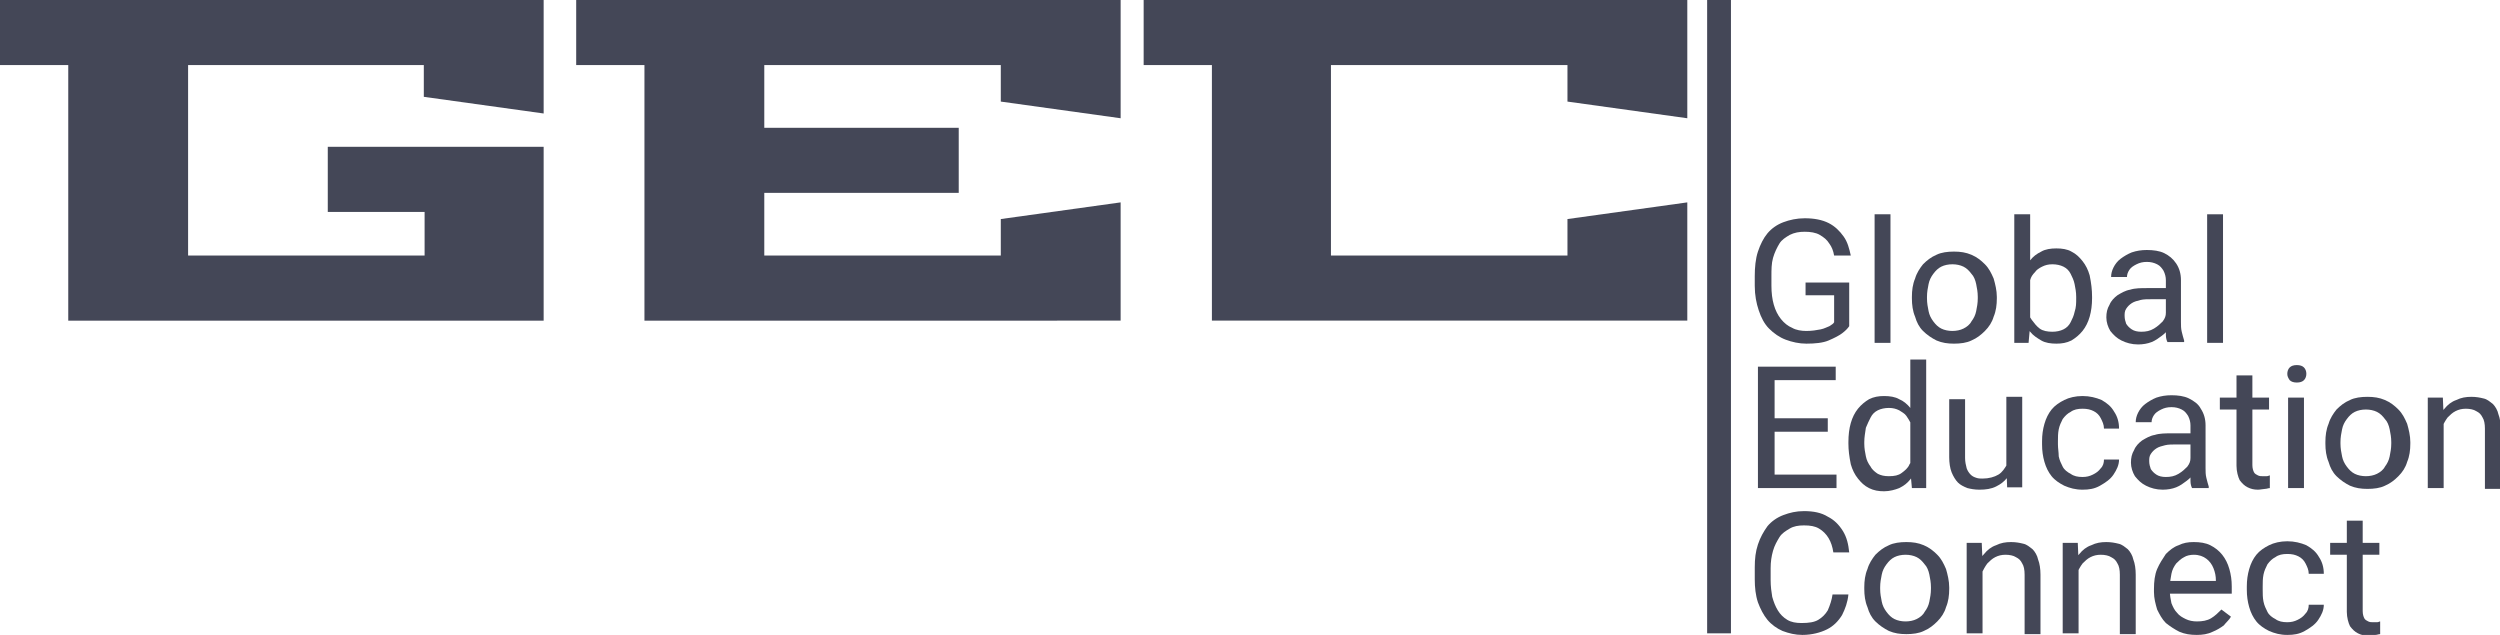
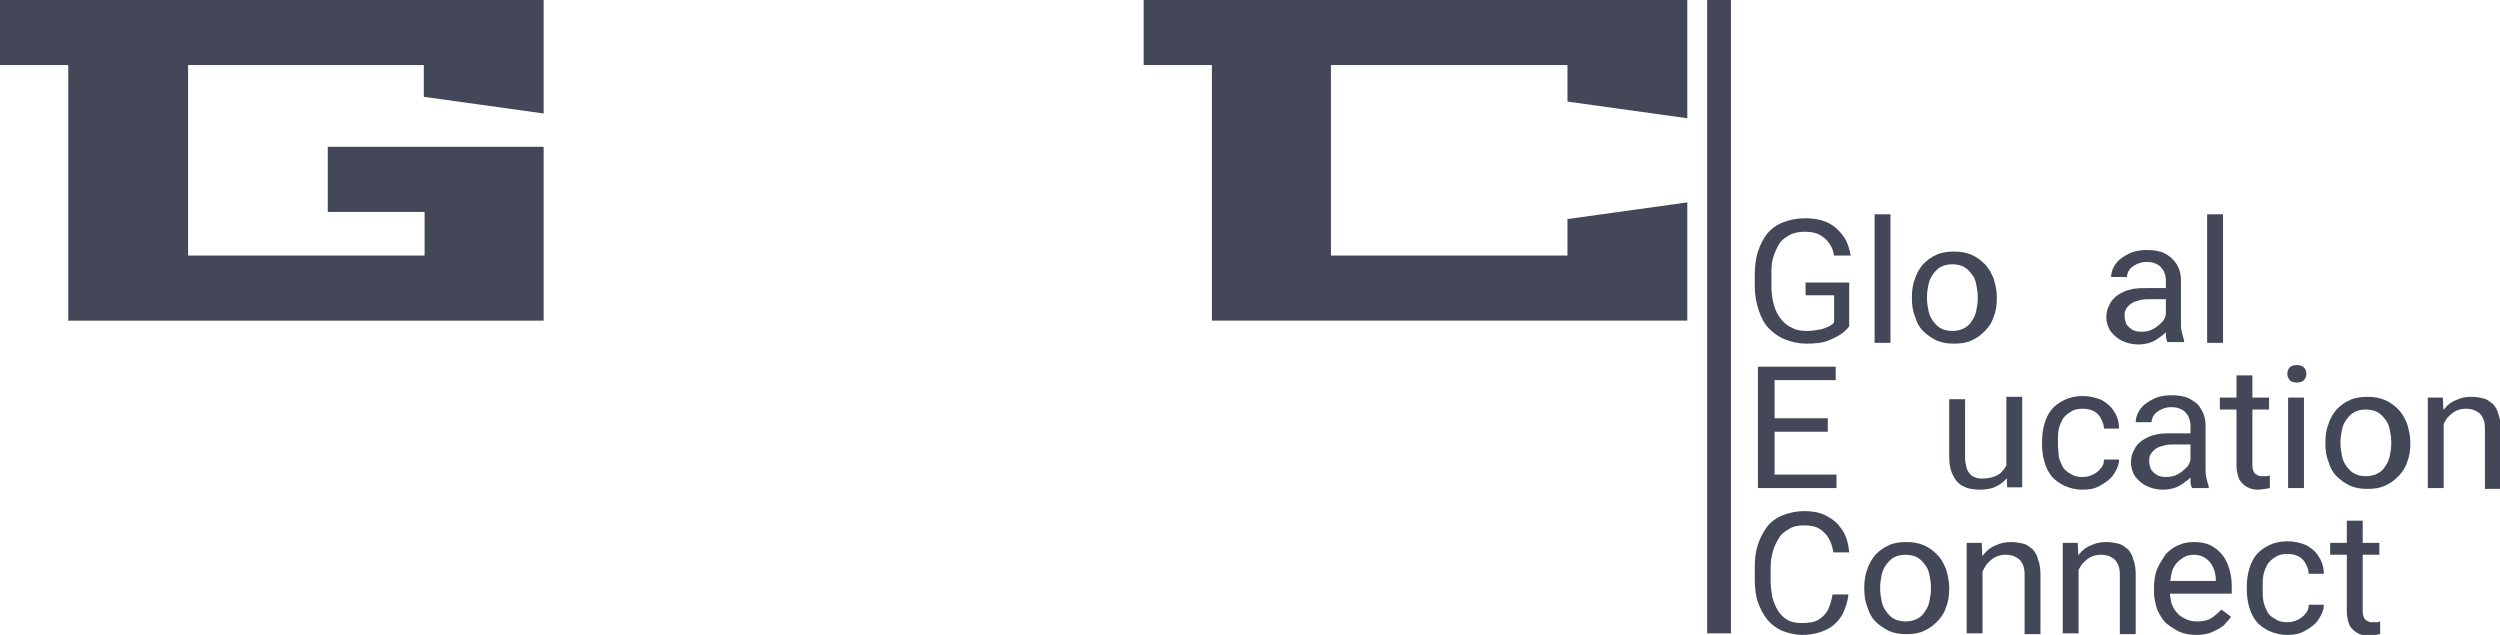
<svg xmlns="http://www.w3.org/2000/svg" version="1.1" id="Layer_1" x="0px" y="0px" viewBox="0 0 315 80" style="enable-background:new 0 0 315 80;" xml:space="preserve">
  <style type="text/css">
	.st0{fill:#444757;}
	.st1{fill:none;stroke:#444757;stroke-width:3;}
</style>
  <g>
    <path class="st0" d="M233,35.5v5.6c-0.2,0.3-0.5,0.6-0.9,0.9c-0.4,0.3-1,0.6-1.7,0.9c-0.7,0.3-1.7,0.4-2.8,0.4   c-0.9,0-1.8-0.2-2.6-0.5c-0.8-0.3-1.5-0.8-2.1-1.4c-0.6-0.6-1-1.4-1.3-2.3c-0.3-0.9-0.5-1.9-0.5-3.1v-1.2c0-1.1,0.1-2.2,0.4-3.1   c0.3-0.9,0.7-1.7,1.2-2.3c0.5-0.6,1.2-1.1,2-1.4c0.8-0.3,1.7-0.5,2.7-0.5c1.2,0,2.2,0.2,3,0.6c0.8,0.4,1.4,1,1.9,1.7   c0.5,0.7,0.7,1.5,0.9,2.4h-2.1c-0.1-0.6-0.3-1.1-0.6-1.5c-0.3-0.5-0.7-0.8-1.2-1.1c-0.5-0.3-1.2-0.4-1.9-0.4   c-0.7,0-1.3,0.1-1.9,0.4c-0.5,0.3-1,0.6-1.3,1.1c-0.3,0.5-0.6,1.1-0.8,1.8c-0.2,0.7-0.2,1.5-0.2,2.3v1.2c0,0.9,0.1,1.7,0.3,2.4   c0.2,0.7,0.5,1.3,0.9,1.8c0.4,0.5,0.9,0.9,1.4,1.1c0.5,0.3,1.2,0.4,1.8,0.4c0.7,0,1.3-0.1,1.8-0.2c0.5-0.1,0.8-0.3,1.1-0.4   c0.3-0.2,0.5-0.3,0.6-0.5v-3.4h-3.6v-1.6H233z" />
    <path class="st0" d="M238.2,27v16.2h-2V27H238.2z" />
    <path class="st0" d="M240.9,37.6v-0.2c0-0.8,0.1-1.6,0.4-2.3c0.2-0.7,0.6-1.3,1-1.8c0.5-0.5,1-0.9,1.7-1.2c0.6-0.3,1.4-0.4,2.2-0.4   c0.8,0,1.5,0.1,2.2,0.4c0.7,0.3,1.2,0.7,1.7,1.2c0.5,0.5,0.8,1.1,1.1,1.8c0.2,0.7,0.4,1.5,0.4,2.3v0.2c0,0.8-0.1,1.6-0.4,2.3   c-0.2,0.7-0.6,1.3-1.1,1.8c-0.5,0.5-1,0.9-1.7,1.2c-0.6,0.3-1.4,0.4-2.2,0.4c-0.8,0-1.5-0.1-2.2-0.4c-0.6-0.3-1.2-0.7-1.7-1.2   c-0.5-0.5-0.8-1.1-1-1.8C241,39.2,240.9,38.4,240.9,37.6z M242.8,37.4v0.2c0,0.6,0.1,1.1,0.2,1.6c0.1,0.5,0.3,0.9,0.6,1.3   c0.3,0.4,0.6,0.7,1,0.9c0.4,0.2,0.9,0.3,1.4,0.3c0.5,0,1-0.1,1.4-0.3c0.4-0.2,0.8-0.5,1-0.9c0.3-0.4,0.5-0.8,0.6-1.3   c0.1-0.5,0.2-1,0.2-1.6v-0.2c0-0.6-0.1-1.1-0.2-1.6c-0.1-0.5-0.3-1-0.6-1.3c-0.3-0.4-0.6-0.7-1-0.9c-0.4-0.2-0.9-0.3-1.4-0.3   c-0.5,0-1,0.1-1.4,0.3c-0.4,0.2-0.7,0.5-1,0.9c-0.3,0.4-0.5,0.8-0.6,1.3C242.9,36.3,242.8,36.8,242.8,37.4z" />
-     <path class="st0" d="M253.8,27h2v14l-0.2,2.2h-1.8V27z M263.6,37.4v0.2c0,0.8-0.1,1.6-0.3,2.3c-0.2,0.7-0.5,1.3-0.9,1.8   c-0.4,0.5-0.9,0.9-1.4,1.2c-0.6,0.3-1.2,0.4-1.9,0.4c-0.7,0-1.4-0.1-1.9-0.4c-0.5-0.3-1-0.6-1.4-1.1c-0.4-0.5-0.7-1-0.9-1.7   c-0.2-0.7-0.4-1.4-0.5-2.3v-1c0.1-0.8,0.2-1.6,0.5-2.3c0.2-0.7,0.5-1.2,0.9-1.7c0.4-0.5,0.8-0.8,1.4-1.1c0.5-0.3,1.2-0.4,1.9-0.4   c0.7,0,1.4,0.1,1.9,0.4c0.6,0.3,1,0.7,1.4,1.2c0.4,0.5,0.7,1.1,0.9,1.8C263.5,35.7,263.6,36.5,263.6,37.4z M261.6,37.6v-0.2   c0-0.6-0.1-1.1-0.2-1.6c-0.1-0.5-0.3-0.9-0.5-1.3c-0.2-0.4-0.5-0.7-0.9-0.9c-0.4-0.2-0.9-0.3-1.4-0.3c-0.5,0-0.9,0.1-1.3,0.3   c-0.4,0.2-0.7,0.4-0.9,0.7c-0.3,0.3-0.5,0.6-0.6,1c-0.2,0.4-0.3,0.7-0.4,1.1v2.5c0.1,0.5,0.3,1,0.6,1.4c0.3,0.4,0.6,0.8,1,1.1   c0.4,0.3,1,0.4,1.6,0.4c0.5,0,1-0.1,1.4-0.3c0.4-0.2,0.7-0.5,0.9-0.9c0.2-0.4,0.4-0.8,0.5-1.3C261.6,38.7,261.6,38.2,261.6,37.6z" />
    <path class="st0" d="M272.9,41.2v-5.9c0-0.4-0.1-0.8-0.3-1.2c-0.2-0.3-0.4-0.6-0.8-0.8c-0.4-0.2-0.8-0.3-1.3-0.3   c-0.5,0-0.9,0.1-1.3,0.3c-0.4,0.2-0.7,0.4-0.9,0.7c-0.2,0.3-0.3,0.6-0.3,0.9h-2c0-0.4,0.1-0.8,0.3-1.2c0.2-0.4,0.5-0.8,0.9-1.1   c0.4-0.3,0.9-0.6,1.4-0.8c0.6-0.2,1.2-0.3,1.9-0.3c0.8,0,1.6,0.1,2.2,0.4c0.6,0.3,1.1,0.7,1.5,1.3c0.4,0.6,0.6,1.3,0.6,2.1v5.3   c0,0.4,0,0.8,0.1,1.2c0.1,0.4,0.2,0.8,0.3,1.1v0.2h-2.1c-0.1-0.2-0.2-0.5-0.2-0.9C272.9,41.9,272.9,41.5,272.9,41.2z M273.2,36.3   l0,1.4h-2c-0.6,0-1.1,0-1.5,0.1c-0.4,0.1-0.8,0.2-1.1,0.4c-0.3,0.2-0.5,0.4-0.7,0.7c-0.2,0.3-0.2,0.6-0.2,0.9c0,0.4,0.1,0.7,0.2,1   c0.2,0.3,0.4,0.5,0.7,0.7c0.3,0.2,0.7,0.3,1.2,0.3c0.6,0,1.1-0.1,1.6-0.4c0.5-0.3,0.8-0.6,1.1-0.9c0.3-0.4,0.4-0.7,0.4-1.1l0.8,0.9   c-0.1,0.3-0.2,0.6-0.4,1s-0.5,0.7-0.9,1c-0.4,0.3-0.8,0.6-1.3,0.8c-0.5,0.2-1.1,0.3-1.7,0.3c-0.8,0-1.5-0.2-2.1-0.5   c-0.6-0.3-1-0.7-1.4-1.2c-0.3-0.5-0.5-1.1-0.5-1.7c0-0.6,0.1-1.1,0.4-1.6c0.2-0.5,0.6-0.9,1-1.2c0.5-0.3,1-0.6,1.6-0.7   c0.6-0.2,1.4-0.2,2.1-0.2H273.2z" />
    <path class="st0" d="M280.1,27v16.2h-2V27H280.1z" />
    <path class="st0" d="M231.4,59.8v1.7h-8.2v-1.7H231.4z M223.6,46.2v15.3h-2.1V46.2H223.6z M230.3,52.7v1.7h-7.1v-1.7H230.3z    M231.3,46.2v1.7h-8.1v-1.7H231.3z" />
-     <path class="st0" d="M240.7,59.3v-14h2v16.2h-1.8L240.7,59.3z M232.9,55.9v-0.2c0-0.9,0.1-1.7,0.3-2.4c0.2-0.7,0.5-1.3,0.9-1.8   c0.4-0.5,0.9-0.9,1.4-1.2c0.6-0.3,1.2-0.4,1.9-0.4c0.7,0,1.4,0.1,1.9,0.4c0.5,0.2,1,0.6,1.4,1.1c0.4,0.5,0.7,1,0.9,1.7   c0.2,0.7,0.4,1.4,0.5,2.3v1c-0.1,0.8-0.2,1.6-0.5,2.3c-0.2,0.7-0.5,1.2-0.9,1.7c-0.4,0.5-0.8,0.8-1.4,1.1c-0.5,0.2-1.2,0.4-1.9,0.4   c-0.7,0-1.3-0.1-1.9-0.4c-0.6-0.3-1-0.7-1.4-1.2c-0.4-0.5-0.7-1.1-0.9-1.8C233,57.5,232.9,56.7,232.9,55.9z M234.9,55.7v0.2   c0,0.6,0.1,1.1,0.2,1.6c0.1,0.5,0.3,0.9,0.6,1.3c0.2,0.4,0.6,0.7,0.9,0.9c0.4,0.2,0.8,0.3,1.4,0.3c0.7,0,1.2-0.1,1.6-0.4   c0.4-0.3,0.8-0.6,1-1.1c0.3-0.4,0.5-0.9,0.6-1.5v-2.5c-0.1-0.4-0.2-0.8-0.4-1.1c-0.2-0.4-0.4-0.7-0.6-1c-0.2-0.3-0.6-0.5-0.9-0.7   c-0.4-0.2-0.8-0.3-1.3-0.3c-0.5,0-1,0.1-1.4,0.3c-0.4,0.2-0.7,0.5-0.9,0.9c-0.2,0.4-0.4,0.8-0.6,1.3   C235,54.6,234.9,55.1,234.9,55.7z" />
    <path class="st0" d="M252.8,58.8v-8.8h2v11.4h-1.9L252.8,58.8z M253.1,56.4l0.8,0c0,0.8-0.1,1.5-0.2,2.1c-0.2,0.6-0.4,1.2-0.8,1.7   c-0.4,0.5-0.8,0.8-1.4,1.1c-0.6,0.3-1.3,0.4-2.1,0.4c-0.6,0-1.1-0.1-1.5-0.2c-0.5-0.2-0.9-0.4-1.2-0.7c-0.3-0.3-0.6-0.8-0.8-1.3   c-0.2-0.5-0.3-1.2-0.3-1.9v-7.3h2v7.4c0,0.5,0.1,0.9,0.2,1.3c0.1,0.3,0.3,0.6,0.5,0.8c0.2,0.2,0.4,0.3,0.7,0.4   c0.3,0.1,0.5,0.1,0.8,0.1c0.8,0,1.5-0.2,2-0.5c0.5-0.3,0.8-0.8,1.1-1.3C253,57.7,253.1,57.1,253.1,56.4z" />
    <path class="st0" d="M262.4,60.1c0.5,0,0.9-0.1,1.3-0.3c0.4-0.2,0.7-0.4,1-0.8c0.3-0.3,0.4-0.7,0.4-1.1h1.9c0,0.7-0.3,1.3-0.7,1.9   c-0.4,0.6-1,1-1.7,1.4c-0.7,0.4-1.4,0.5-2.2,0.5c-0.9,0-1.6-0.2-2.3-0.5c-0.6-0.3-1.2-0.7-1.6-1.2c-0.4-0.5-0.7-1.1-0.9-1.8   c-0.2-0.7-0.3-1.4-0.3-2.2v-0.4c0-0.8,0.1-1.5,0.3-2.2c0.2-0.7,0.5-1.3,0.9-1.8c0.4-0.5,1-0.9,1.6-1.2c0.6-0.3,1.4-0.5,2.3-0.5   c0.9,0,1.7,0.2,2.4,0.5c0.7,0.4,1.2,0.8,1.6,1.5c0.4,0.6,0.6,1.3,0.6,2.1h-1.9c0-0.5-0.2-0.9-0.4-1.3c-0.2-0.4-0.5-0.7-0.9-0.9   c-0.4-0.2-0.8-0.3-1.4-0.3c-0.6,0-1.1,0.1-1.5,0.4c-0.4,0.2-0.7,0.5-1,0.9c-0.2,0.4-0.4,0.8-0.5,1.3c-0.1,0.5-0.1,1-0.1,1.5V56   c0,0.5,0.1,1,0.1,1.5c0.1,0.5,0.3,0.9,0.5,1.3c0.2,0.4,0.6,0.7,1,0.9C261.3,60,261.8,60.1,262.4,60.1z" />
    <path class="st0" d="M276,59.5v-5.9c0-0.4-0.1-0.8-0.3-1.2c-0.2-0.3-0.4-0.6-0.8-0.8c-0.4-0.2-0.8-0.3-1.3-0.3   c-0.5,0-0.9,0.1-1.3,0.3c-0.4,0.2-0.7,0.4-0.9,0.7c-0.2,0.3-0.3,0.6-0.3,0.9h-2c0-0.4,0.1-0.8,0.3-1.2c0.2-0.4,0.5-0.8,0.9-1.1   c0.4-0.3,0.9-0.6,1.4-0.8c0.6-0.2,1.2-0.3,1.9-0.3c0.8,0,1.6,0.1,2.2,0.4c0.6,0.3,1.2,0.7,1.5,1.3c0.4,0.6,0.6,1.3,0.6,2.1V59   c0,0.4,0,0.8,0.1,1.2c0.1,0.4,0.2,0.8,0.3,1.1v0.2h-2.1c-0.1-0.2-0.2-0.5-0.2-0.9C276,60.2,276,59.9,276,59.5z M276.3,54.6l0,1.4   h-2c-0.6,0-1.1,0-1.5,0.1c-0.4,0.1-0.8,0.2-1.1,0.4c-0.3,0.2-0.5,0.4-0.7,0.7c-0.2,0.3-0.2,0.6-0.2,0.9c0,0.4,0.1,0.7,0.2,1   c0.2,0.3,0.4,0.5,0.7,0.7c0.3,0.2,0.7,0.3,1.2,0.3c0.6,0,1.1-0.1,1.6-0.4s0.8-0.6,1.1-0.9c0.3-0.4,0.4-0.7,0.4-1.1l0.8,0.9   c0,0.3-0.2,0.6-0.4,1c-0.2,0.4-0.5,0.7-0.9,1c-0.4,0.3-0.8,0.6-1.3,0.8c-0.5,0.2-1.1,0.3-1.7,0.3c-0.8,0-1.5-0.2-2.1-0.5   c-0.6-0.3-1-0.7-1.4-1.2c-0.3-0.5-0.5-1.1-0.5-1.7c0-0.6,0.1-1.1,0.4-1.6c0.2-0.5,0.6-0.9,1-1.2c0.5-0.3,1-0.6,1.6-0.7   c0.6-0.2,1.4-0.2,2.1-0.2H276.3z" />
    <path class="st0" d="M285.9,50.1v1.5h-6.2v-1.5H285.9z M281.8,47.3h2v11.3c0,0.4,0.1,0.7,0.2,0.9c0.1,0.2,0.3,0.3,0.5,0.4   c0.2,0.1,0.4,0.1,0.6,0.1c0.2,0,0.3,0,0.5,0c0.2,0,0.3-0.1,0.4-0.1l0,1.6c-0.2,0-0.4,0.1-0.6,0.1c-0.2,0-0.6,0.1-0.9,0.1   c-0.5,0-0.9-0.1-1.3-0.3c-0.4-0.2-0.7-0.5-1-0.9c-0.2-0.4-0.4-1.1-0.4-1.8V47.3z" />
    <path class="st0" d="M290.3,50.1v11.4h-2V50.1H290.3z M288.2,47.1c0-0.3,0.1-0.6,0.3-0.8c0.2-0.2,0.5-0.3,0.9-0.3   c0.4,0,0.7,0.1,0.9,0.3c0.2,0.2,0.3,0.5,0.3,0.8c0,0.3-0.1,0.6-0.3,0.8c-0.2,0.2-0.5,0.3-0.9,0.3c-0.4,0-0.7-0.1-0.9-0.3   C288.3,47.6,288.2,47.4,288.2,47.1z" />
    <path class="st0" d="M293,55.9v-0.2c0-0.8,0.1-1.6,0.4-2.3c0.2-0.7,0.6-1.3,1-1.8c0.5-0.5,1-0.9,1.7-1.2c0.6-0.3,1.4-0.4,2.2-0.4   c0.8,0,1.5,0.1,2.2,0.4c0.7,0.3,1.2,0.7,1.7,1.2c0.5,0.5,0.8,1.1,1.1,1.8c0.2,0.7,0.4,1.5,0.4,2.3v0.2c0,0.8-0.1,1.6-0.4,2.3   c-0.2,0.7-0.6,1.3-1.1,1.8c-0.5,0.5-1,0.9-1.7,1.2c-0.6,0.3-1.4,0.4-2.2,0.4c-0.8,0-1.5-0.1-2.2-0.4c-0.6-0.3-1.2-0.7-1.7-1.2   c-0.5-0.5-0.8-1.1-1-1.8C293.1,57.5,293,56.7,293,55.9z M294.9,55.7v0.2c0,0.6,0.1,1.1,0.2,1.6c0.1,0.5,0.3,0.9,0.6,1.3   c0.3,0.4,0.6,0.7,1,0.9c0.4,0.2,0.9,0.3,1.4,0.3c0.5,0,1-0.1,1.4-0.3c0.4-0.2,0.8-0.5,1-0.9c0.3-0.4,0.5-0.8,0.6-1.3   c0.1-0.5,0.2-1,0.2-1.6v-0.2c0-0.6-0.1-1.1-0.2-1.6c-0.1-0.5-0.3-1-0.6-1.3c-0.3-0.4-0.6-0.7-1-0.9c-0.4-0.2-0.9-0.3-1.4-0.3   c-0.5,0-1,0.1-1.4,0.3c-0.4,0.2-0.7,0.5-1,0.9c-0.3,0.4-0.5,0.8-0.6,1.3C295,54.6,294.9,55.1,294.9,55.7z" />
    <path class="st0" d="M307.9,52.5v9h-2V50.1h1.9L307.9,52.5z M307.4,55.4l-0.8,0c0-0.8,0.1-1.5,0.4-2.2c0.2-0.7,0.5-1.2,1-1.7   c0.4-0.5,0.9-0.9,1.5-1.1c0.6-0.3,1.2-0.4,1.9-0.4c0.6,0,1.1,0.1,1.5,0.2c0.5,0.1,0.8,0.4,1.2,0.7c0.3,0.3,0.6,0.8,0.7,1.3   c0.2,0.5,0.3,1.2,0.3,1.9v7.5h-2V54c0-0.6-0.1-1.1-0.3-1.4c-0.2-0.4-0.4-0.6-0.8-0.8c-0.3-0.2-0.8-0.3-1.3-0.3   c-0.5,0-0.9,0.1-1.3,0.3c-0.4,0.2-0.7,0.5-1,0.8c-0.3,0.4-0.5,0.8-0.7,1.2C307.5,54.4,307.4,54.8,307.4,55.4z" />
    <path class="st0" d="M230.9,74.9h2c-0.1,1-0.4,1.8-0.8,2.6c-0.5,0.8-1.1,1.4-1.9,1.8c-0.8,0.4-1.9,0.7-3.1,0.7   c-0.9,0-1.7-0.2-2.5-0.5c-0.7-0.3-1.4-0.8-1.9-1.4c-0.5-0.6-0.9-1.4-1.2-2.2c-0.3-0.9-0.4-1.9-0.4-2.9v-1.5c0-1.1,0.1-2,0.4-2.9   c0.3-0.9,0.7-1.6,1.2-2.3c0.5-0.6,1.2-1.1,2-1.4c0.8-0.3,1.6-0.5,2.6-0.5c1.2,0,2.2,0.2,3,0.7c0.8,0.4,1.4,1,1.9,1.8   c0.5,0.8,0.7,1.7,0.8,2.7h-2c-0.1-0.7-0.3-1.3-0.6-1.8c-0.3-0.5-0.7-0.9-1.2-1.2c-0.5-0.3-1.1-0.4-1.9-0.4c-0.7,0-1.3,0.1-1.8,0.4   c-0.5,0.3-1,0.6-1.3,1.1c-0.3,0.5-0.6,1-0.8,1.7c-0.2,0.7-0.3,1.4-0.3,2.2v1.5c0,0.8,0.1,1.5,0.2,2.1c0.2,0.7,0.4,1.2,0.7,1.7   c0.3,0.5,0.7,0.9,1.2,1.2c0.5,0.3,1.1,0.4,1.8,0.4c0.9,0,1.6-0.1,2.1-0.4c0.5-0.3,0.9-0.7,1.2-1.2   C230.6,76.2,230.8,75.6,230.9,74.9z" />
    <path class="st0" d="M234.9,74.2V74c0-0.8,0.1-1.6,0.4-2.3c0.2-0.7,0.6-1.3,1-1.8c0.5-0.5,1-0.9,1.7-1.2c0.6-0.3,1.4-0.4,2.2-0.4   c0.8,0,1.5,0.1,2.2,0.4c0.7,0.3,1.2,0.7,1.7,1.2c0.5,0.5,0.8,1.1,1.1,1.8c0.2,0.7,0.4,1.5,0.4,2.3v0.2c0,0.8-0.1,1.6-0.4,2.3   c-0.2,0.7-0.6,1.3-1.1,1.8c-0.5,0.5-1,0.9-1.7,1.2c-0.6,0.3-1.4,0.4-2.2,0.4c-0.8,0-1.5-0.1-2.2-0.4c-0.6-0.3-1.2-0.7-1.7-1.2   c-0.5-0.5-0.8-1.1-1-1.8C235,75.8,234.9,75,234.9,74.2z M236.9,74v0.2c0,0.6,0.1,1.1,0.2,1.6c0.1,0.5,0.3,0.9,0.6,1.3   c0.3,0.4,0.6,0.7,1,0.9c0.4,0.2,0.9,0.3,1.4,0.3c0.5,0,1-0.1,1.4-0.3c0.4-0.2,0.8-0.5,1-0.9c0.3-0.4,0.5-0.8,0.6-1.3   c0.1-0.5,0.2-1,0.2-1.6V74c0-0.6-0.1-1.1-0.2-1.6c-0.1-0.5-0.3-1-0.6-1.3c-0.3-0.4-0.6-0.7-1-0.9c-0.4-0.2-0.9-0.3-1.4-0.3   c-0.5,0-1,0.1-1.4,0.3c-0.4,0.2-0.7,0.5-1,0.9c-0.3,0.4-0.5,0.8-0.6,1.3C237,72.9,236.9,73.4,236.9,74z" />
    <path class="st0" d="M249.8,70.8v9h-2V68.4h1.9L249.8,70.8z M249.4,73.7l-0.8,0c0-0.8,0.1-1.5,0.4-2.2c0.2-0.7,0.5-1.2,1-1.7   c0.4-0.5,0.9-0.9,1.5-1.1c0.6-0.3,1.2-0.4,1.9-0.4c0.6,0,1.1,0.1,1.5,0.2c0.5,0.1,0.8,0.4,1.2,0.7c0.3,0.3,0.6,0.8,0.7,1.3   c0.2,0.5,0.3,1.2,0.3,1.9v7.5h-2v-7.5c0-0.6-0.1-1.1-0.3-1.4c-0.2-0.4-0.4-0.6-0.8-0.8c-0.3-0.2-0.8-0.3-1.3-0.3   c-0.5,0-0.9,0.1-1.3,0.3c-0.4,0.2-0.7,0.5-1,0.8c-0.3,0.4-0.5,0.8-0.7,1.2C249.5,72.7,249.4,73.2,249.4,73.7z" />
    <path class="st0" d="M261.9,70.8v9h-2V68.4h1.9L261.9,70.8z M261.4,73.7l-0.8,0c0-0.8,0.1-1.5,0.4-2.2c0.2-0.7,0.5-1.2,1-1.7   c0.4-0.5,0.9-0.9,1.5-1.1c0.6-0.3,1.2-0.4,1.9-0.4c0.6,0,1.1,0.1,1.5,0.2c0.5,0.1,0.8,0.4,1.2,0.7c0.3,0.3,0.6,0.8,0.7,1.3   c0.2,0.5,0.3,1.2,0.3,1.9v7.5h-2v-7.5c0-0.6-0.1-1.1-0.3-1.4c-0.2-0.4-0.4-0.6-0.8-0.8c-0.3-0.2-0.8-0.3-1.3-0.3   c-0.5,0-0.9,0.1-1.3,0.3c-0.4,0.2-0.7,0.5-1,0.8c-0.3,0.4-0.5,0.8-0.7,1.2C261.5,72.7,261.4,73.2,261.4,73.7z" />
    <path class="st0" d="M276.8,80c-0.8,0-1.5-0.1-2.2-0.4c-0.6-0.3-1.2-0.7-1.7-1.1c-0.5-0.5-0.8-1.1-1.1-1.7   c-0.2-0.7-0.4-1.4-0.4-2.2v-0.4c0-0.9,0.1-1.8,0.4-2.5c0.3-0.7,0.7-1.3,1.1-1.9c0.5-0.5,1-0.9,1.6-1.1c0.6-0.3,1.2-0.4,1.9-0.4   c0.8,0,1.5,0.1,2.1,0.4c0.6,0.3,1.1,0.7,1.5,1.2c0.4,0.5,0.7,1.1,0.9,1.8c0.2,0.7,0.3,1.4,0.3,2.2v0.9h-8.6v-1.6h6.6v-0.1   c0-0.5-0.1-1-0.3-1.5c-0.2-0.5-0.5-0.9-0.9-1.2c-0.4-0.3-0.9-0.5-1.6-0.5c-0.4,0-0.9,0.1-1.2,0.3c-0.4,0.2-0.7,0.5-1,0.8   c-0.3,0.4-0.5,0.8-0.6,1.3c-0.1,0.5-0.2,1.1-0.2,1.8v0.4c0,0.5,0.1,1,0.2,1.5c0.2,0.5,0.4,0.9,0.7,1.2c0.3,0.4,0.7,0.6,1.1,0.8   c0.4,0.2,0.9,0.3,1.4,0.3c0.7,0,1.3-0.1,1.8-0.4c0.5-0.3,0.9-0.7,1.3-1.1l1.2,0.9c-0.2,0.4-0.6,0.7-0.9,1.1   c-0.4,0.3-0.9,0.6-1.4,0.8C278.2,79.9,277.5,80,276.8,80z" />
    <path class="st0" d="M288.2,78.4c0.5,0,0.9-0.1,1.3-0.3c0.4-0.2,0.7-0.4,1-0.8c0.3-0.3,0.4-0.7,0.4-1.1h1.9c0,0.7-0.3,1.3-0.7,1.9   c-0.4,0.6-1,1-1.7,1.4c-0.7,0.4-1.4,0.5-2.2,0.5c-0.9,0-1.6-0.2-2.3-0.5c-0.6-0.3-1.2-0.7-1.6-1.2c-0.4-0.5-0.7-1.1-0.9-1.8   c-0.2-0.7-0.3-1.4-0.3-2.2v-0.4c0-0.8,0.1-1.5,0.3-2.2c0.2-0.7,0.5-1.3,0.9-1.8c0.4-0.5,1-0.9,1.6-1.2c0.6-0.3,1.4-0.5,2.3-0.5   c0.9,0,1.7,0.2,2.4,0.5c0.7,0.4,1.2,0.8,1.6,1.5c0.4,0.6,0.6,1.3,0.6,2.1h-1.9c0-0.5-0.2-0.9-0.4-1.3c-0.2-0.4-0.5-0.7-0.9-0.9   c-0.4-0.2-0.8-0.3-1.4-0.3c-0.6,0-1.1,0.1-1.5,0.4c-0.4,0.2-0.7,0.5-1,0.9c-0.2,0.4-0.4,0.8-0.5,1.3c-0.1,0.5-0.1,1-0.1,1.5v0.4   c0,0.5,0,1,0.1,1.5c0.1,0.5,0.3,0.9,0.5,1.3c0.2,0.4,0.6,0.7,1,0.9C287.1,78.3,287.6,78.4,288.2,78.4z" />
    <path class="st0" d="M299.8,68.4v1.5h-6.2v-1.5H299.8z M295.7,65.6h2V77c0,0.4,0.1,0.7,0.2,0.9c0.1,0.2,0.3,0.3,0.5,0.4   c0.2,0.1,0.4,0.1,0.6,0.1c0.2,0,0.3,0,0.5,0c0.2,0,0.3-0.1,0.4-0.1l0,1.6c-0.2,0-0.4,0.1-0.6,0.1c-0.2,0-0.6,0.1-0.9,0.1   c-0.5,0-0.9-0.1-1.3-0.3c-0.4-0.2-0.7-0.5-1-0.9c-0.2-0.4-0.4-1.1-0.4-1.8V65.6z" />
    <path class="st0" d="M0,8.2V0h68.5v14.3l-15.1-2.1v-4H23.7v24h29.8v-5.5H41.3v-8.2h27.2v21.9H8.6V8.2H0z" />
-     <path class="st0" d="M72.6,8.2V0h68.6v14.9l-15.1-2.1V8.2H96.3v7.9h24.5v8.2H96.3v7.9h29.8v-4.6l15.1-2.1v14.9H81.2V8.2H72.6z" />
    <path class="st0" d="M144.1,8.2V0h68.5v14.9l-15.1-2.1V8.2h-29.8v24h29.8v-4.6l15.1-2.1v14.9h-59.9V8.2H144.1z" />
    <line class="st1" x1="216.6" y1="0" x2="216.6" y2="79.8" />
  </g>
</svg>